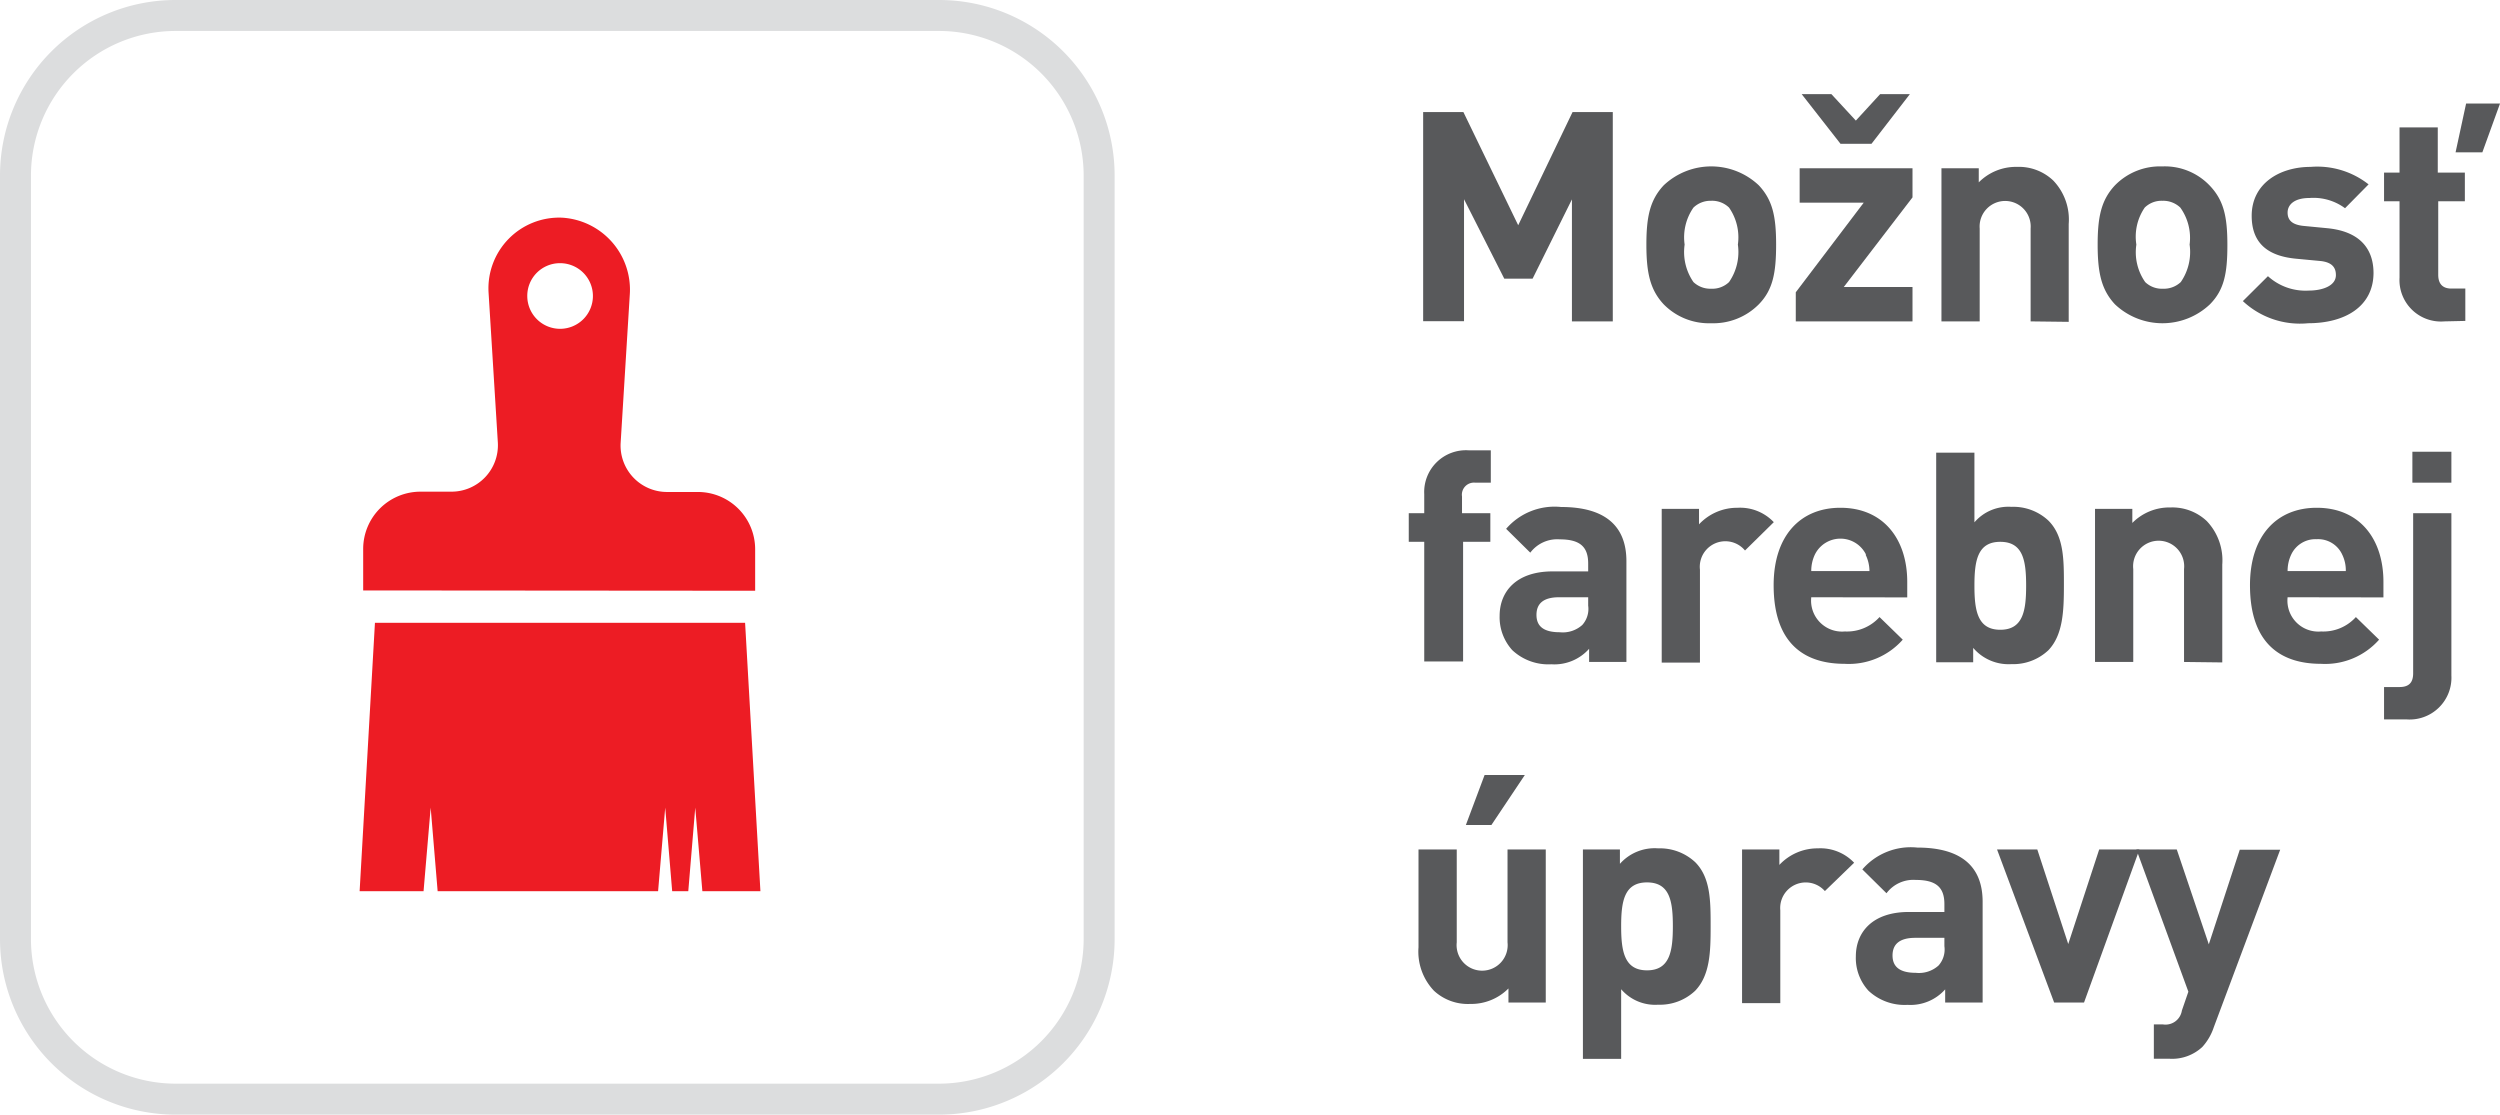
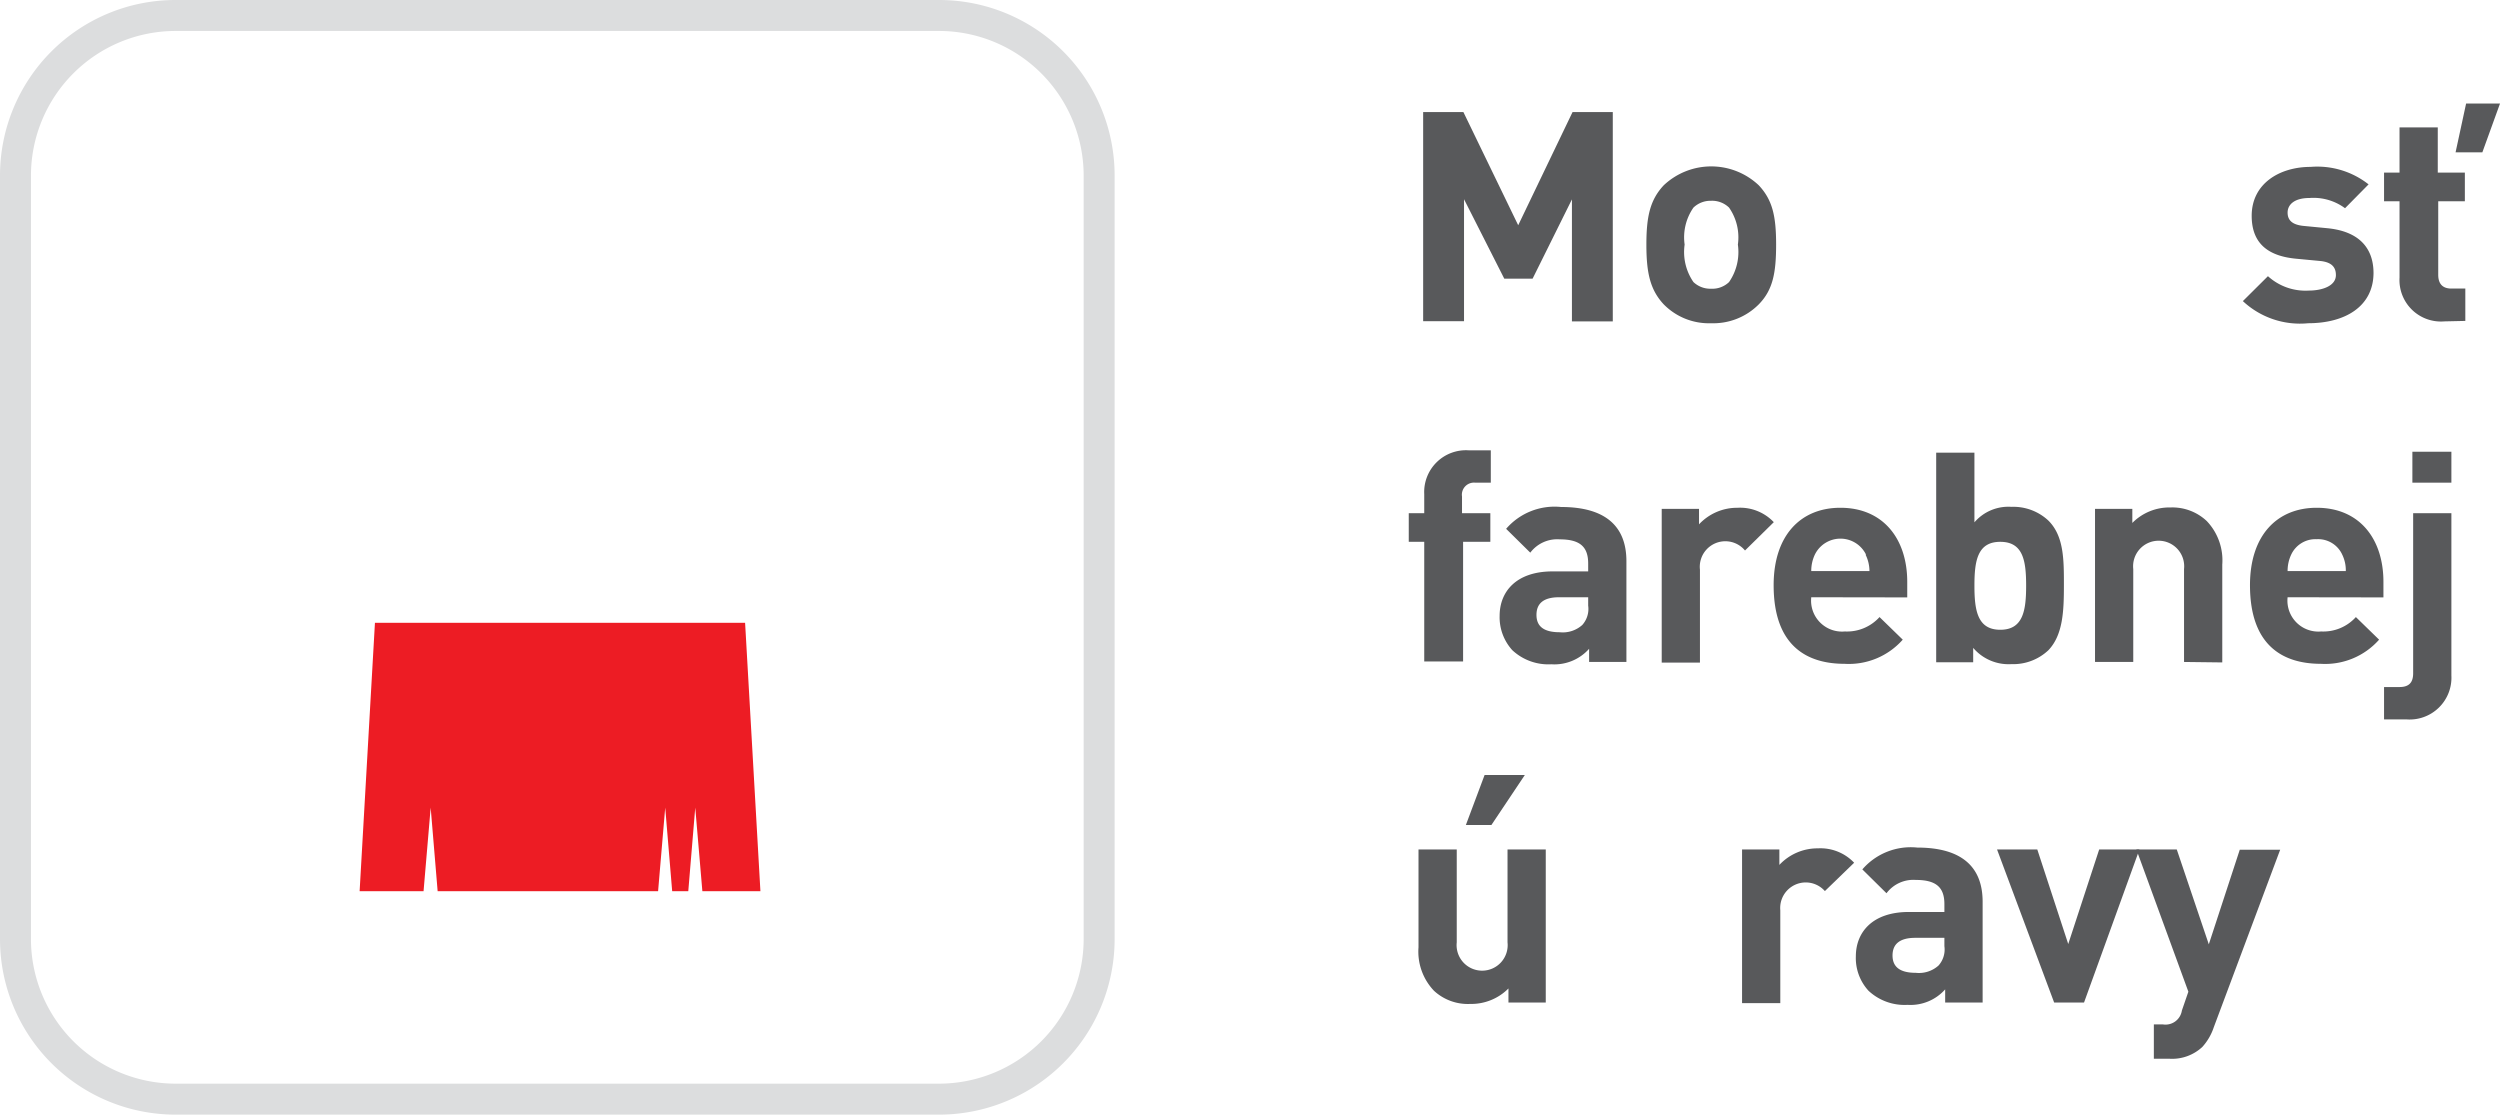
<svg xmlns="http://www.w3.org/2000/svg" viewBox="0 0 161.49 72">
  <defs>
    <style>.cls-1{fill:#58595b;}.cls-2{fill:#ed1c24;}.cls-3{fill:#dcddde;}</style>
  </defs>
  <g id="Layer_2" data-name="Layer 2">
    <g id="Layer_1-2" data-name="Layer 1">
      <path class="cls-1" d="M101.54,20.76V12.88L99,18H97.17l-2.6-5.13v7.88H91.93V7.24h2.6l3.54,7.31,3.51-7.31h2.6V20.76Z" />
      <path class="cls-1" d="M113.61,19.66a4.14,4.14,0,0,1-3.08,1.22,4.09,4.09,0,0,1-3.06-1.22c-.89-.95-1.12-2.07-1.12-3.86s.23-2.88,1.12-3.83a4.47,4.47,0,0,1,6.14,0c.89.95,1.12,2,1.12,3.83S114.52,18.73,113.61,19.66Zm-1.92-6.25a1.57,1.57,0,0,0-1.16-.44,1.59,1.59,0,0,0-1.14.44,3.36,3.36,0,0,0-.57,2.39,3.41,3.41,0,0,0,.57,2.42,1.58,1.58,0,0,0,1.14.43,1.56,1.56,0,0,0,1.16-.43,3.41,3.41,0,0,0,.57-2.42A3.36,3.36,0,0,0,111.69,13.41Z" />
-       <path class="cls-1" d="M116,20.76V18.88l4.39-5.79h-4.14V10.87h7.29v1.88l-4.44,5.79h4.44v2.22Zm4.89-11.47h-2l-2.51-3.21h1.92l1.58,1.71,1.57-1.71h1.92Z" />
-       <path class="cls-1" d="M131.17,20.76v-6a1.65,1.65,0,1,0-3.29,0v6h-2.47V10.87h2.41v.91a3.38,3.38,0,0,1,2.47-1,3.22,3.22,0,0,1,2.34.88,3.64,3.64,0,0,1,1,2.81v6.32Z" />
-       <path class="cls-1" d="M142.75,19.66a4.46,4.46,0,0,1-6.13,0c-.89-.95-1.12-2.07-1.12-3.86s.23-2.88,1.12-3.83a4.07,4.07,0,0,1,3.06-1.22A4,4,0,0,1,142.75,12c.9.95,1.13,2,1.13,3.83S143.67,18.73,142.75,19.66Zm-1.91-6.25a1.6,1.6,0,0,0-1.16-.44,1.55,1.55,0,0,0-1.14.44A3.32,3.32,0,0,0,138,15.8a3.36,3.36,0,0,0,.57,2.42,1.55,1.55,0,0,0,1.14.43,1.59,1.59,0,0,0,1.16-.43,3.41,3.41,0,0,0,.57-2.42A3.36,3.36,0,0,0,140.84,13.41Z" />
      <path class="cls-1" d="M149.1,20.88a5.4,5.4,0,0,1-4.22-1.43l1.62-1.61a3.6,3.6,0,0,0,2.64.93c.85,0,1.75-.29,1.75-1,0-.49-.25-.83-1-.91l-1.59-.15c-1.75-.17-2.85-.95-2.85-2.77,0-2.08,1.8-3.16,3.81-3.16A5.35,5.35,0,0,1,153,11.91l-1.52,1.54a3.43,3.43,0,0,0-2.3-.66c-1,0-1.41.45-1.41.94s.29.78,1,.86l1.55.15c2,.19,3,1.22,3,2.91C153.3,19.83,151.44,20.88,149.1,20.88Z" />
      <path class="cls-1" d="M157.9,20.76A2.68,2.68,0,0,1,155,17.93V13h-1V11.15h1V8.23h2.47v2.92h1.75V13H157.5v4.75c0,.57.27.89.85.89h.9v2.09Zm2.45-10.92h-1.73l.68-3.15h2.19Z" />
      <path class="cls-1" d="M94.51,35v7.73H92V35H91V33.15h1V31.92a2.7,2.7,0,0,1,2.89-2.83h1.41v2.09h-1a.78.78,0,0,0-.86.89v1.08h1.83V35Z" />
      <path class="cls-1" d="M102.65,42.76v-.85a3,3,0,0,1-2.44,1A3.41,3.41,0,0,1,97.69,42a3.16,3.16,0,0,1-.82-2.22c0-1.57,1.08-2.87,3.42-2.87h2.3V36.4c0-1.08-.53-1.56-1.84-1.56a2.18,2.18,0,0,0-1.9.86l-1.56-1.54a4.13,4.13,0,0,1,3.55-1.41c2.79,0,4.22,1.18,4.22,3.5v6.51Zm-.06-4.18h-1.88c-1,0-1.46.4-1.46,1.14s.47,1.12,1.5,1.12a1.88,1.88,0,0,0,1.46-.47,1.55,1.55,0,0,0,.38-1.25Z" />
      <path class="cls-1" d="M112.72,35.56a1.65,1.65,0,0,0-2.91,1.24v6h-2.47V32.87h2.41v1a3.37,3.37,0,0,1,2.49-1.07,3,3,0,0,1,2.34.93Z" />
      <path class="cls-1" d="M117,38.58a2,2,0,0,0,2.17,2.21,2.83,2.83,0,0,0,2.24-.93l1.5,1.46a4.65,4.65,0,0,1-3.76,1.56c-2.34,0-4.58-1.07-4.58-5.08,0-3.22,1.75-5,4.31-5,2.76,0,4.32,2,4.32,4.79v1Zm3.54-2.75a1.84,1.84,0,0,0-3.31,0,2.46,2.46,0,0,0-.23,1.06h3.76A2.45,2.45,0,0,0,120.51,35.83Z" />
      <path class="cls-1" d="M132.32,42a3.31,3.31,0,0,1-2.39.9,3,3,0,0,1-2.47-1.05v.93h-2.39V29.24h2.47v4.5a2.89,2.89,0,0,1,2.39-1,3.31,3.31,0,0,1,2.39.89c1,1,1,2.51,1,4.16S133.27,41,132.32,42Zm-3.11-7c-1.48,0-1.67,1.24-1.67,2.83s.19,2.85,1.67,2.85,1.67-1.25,1.67-2.85S130.69,35,129.21,35Z" />
      <path class="cls-1" d="M141.08,42.76v-6a1.65,1.65,0,1,0-3.28,0v6h-2.47V32.87h2.41v.91a3.36,3.36,0,0,1,2.47-1,3.24,3.24,0,0,1,2.34.88,3.68,3.68,0,0,1,1,2.81v6.32Z" />
      <path class="cls-1" d="M147.77,38.58a2,2,0,0,0,2.17,2.21,2.83,2.83,0,0,0,2.24-.93l1.5,1.46a4.65,4.65,0,0,1-3.76,1.56c-2.34,0-4.58-1.07-4.58-5.08,0-3.22,1.75-5,4.31-5,2.76,0,4.31,2,4.31,4.79v1Zm3.53-2.75a1.71,1.71,0,0,0-1.65-1,1.73,1.73,0,0,0-1.65,1,2.46,2.46,0,0,0-.23,1.06h3.76A2.32,2.32,0,0,0,151.3,35.83Z" />
      <path class="cls-1" d="M155.45,46.47H154V44.38h1c.63,0,.88-.31.88-.89V33.15h2.47V43.64A2.7,2.7,0,0,1,155.45,46.47Zm.38-15.29v-2h2.52v2Z" />
      <path class="cls-1" d="M97.44,64.76v-.91a3.38,3.38,0,0,1-2.47,1A3.22,3.22,0,0,1,92.63,64a3.67,3.67,0,0,1-1-2.81V54.87H94.1v6a1.65,1.65,0,1,0,3.28,0v-6h2.47v9.89Zm-1.1-11.47H94.69l1.21-3.23h2.6Z" />
-       <path class="cls-1" d="M109.5,64a3.31,3.31,0,0,1-2.39.9,2.89,2.89,0,0,1-2.39-1v4.5h-2.47V54.87h2.39v.93a3,3,0,0,1,2.47-1,3.35,3.35,0,0,1,2.39.89c1,1,1,2.51,1,4.16S110.46,63,109.5,64Zm-3.11-7c-1.48,0-1.67,1.24-1.67,2.83s.19,2.85,1.67,2.85,1.67-1.25,1.67-2.85S107.87,57,106.39,57Z" />
      <path class="cls-1" d="M117.88,57.56A1.65,1.65,0,0,0,115,58.8v6h-2.47V54.87h2.41v1a3.37,3.37,0,0,1,2.49-1.07,3,3,0,0,1,2.34.93Z" />
      <path class="cls-1" d="M125.65,64.76v-.85a3,3,0,0,1-2.43,1A3.41,3.41,0,0,1,120.7,64a3.12,3.12,0,0,1-.82-2.22c0-1.57,1.08-2.87,3.42-2.87h2.3V58.4c0-1.08-.53-1.56-1.85-1.56a2.17,2.17,0,0,0-1.89.86l-1.56-1.54a4.13,4.13,0,0,1,3.55-1.41c2.79,0,4.22,1.18,4.22,3.5v6.51Zm-.05-4.18h-1.88c-1,0-1.47.4-1.47,1.14s.48,1.12,1.5,1.12a1.89,1.89,0,0,0,1.47-.47,1.55,1.55,0,0,0,.38-1.25Z" />
      <path class="cls-1" d="M134.62,64.76h-1.93L129,54.87h2.6l2,6.11,2-6.11h2.6Z" />
      <path class="cls-1" d="M143,66.36a3.55,3.55,0,0,1-.74,1.27,2.86,2.86,0,0,1-2.13.76h-1V66.17h.57a1.07,1.07,0,0,0,1.24-.89l.42-1.22L138,54.87h2.61L142.68,61l2-6.11h2.61Z" />
-       <path class="cls-2" d="M48.78,38.16V35.48a3.7,3.7,0,0,0-3.69-3.7h-2a3,3,0,0,1-3-3.15l.59-9.57a4.66,4.66,0,0,0-4.39-5,4.57,4.57,0,0,0-4.73,4.85l.6,9.7a3,3,0,0,1-3,3.15h-2a3.7,3.7,0,0,0-3.7,3.7v2.68ZM36.18,17a2.12,2.12,0,1,1-2.12,2.12A2.11,2.11,0,0,1,36.18,17Z" />
      <polygon class="cls-2" points="27.36 57.57 27.82 52.17 28.27 57.57 42.51 57.57 42.97 52.17 43.42 57.57 44.46 57.57 44.91 52.17 45.37 57.57 49.12 57.57 48.13 40.23 24.22 40.23 23.23 57.57 27.36 57.57" />
      <path class="cls-3" d="M60.66,2A9.35,9.35,0,0,1,70,11.34V60.66A9.35,9.35,0,0,1,60.66,70H11.34A9.35,9.35,0,0,1,2,60.66V11.34A9.35,9.35,0,0,1,11.34,2H60.66m0-2H11.34A11.34,11.34,0,0,0,0,11.34V60.66A11.34,11.34,0,0,0,11.34,72H60.66A11.34,11.34,0,0,0,72,60.66V11.34A11.34,11.34,0,0,0,60.66,0Z" />
    </g>
  </g>
</svg>